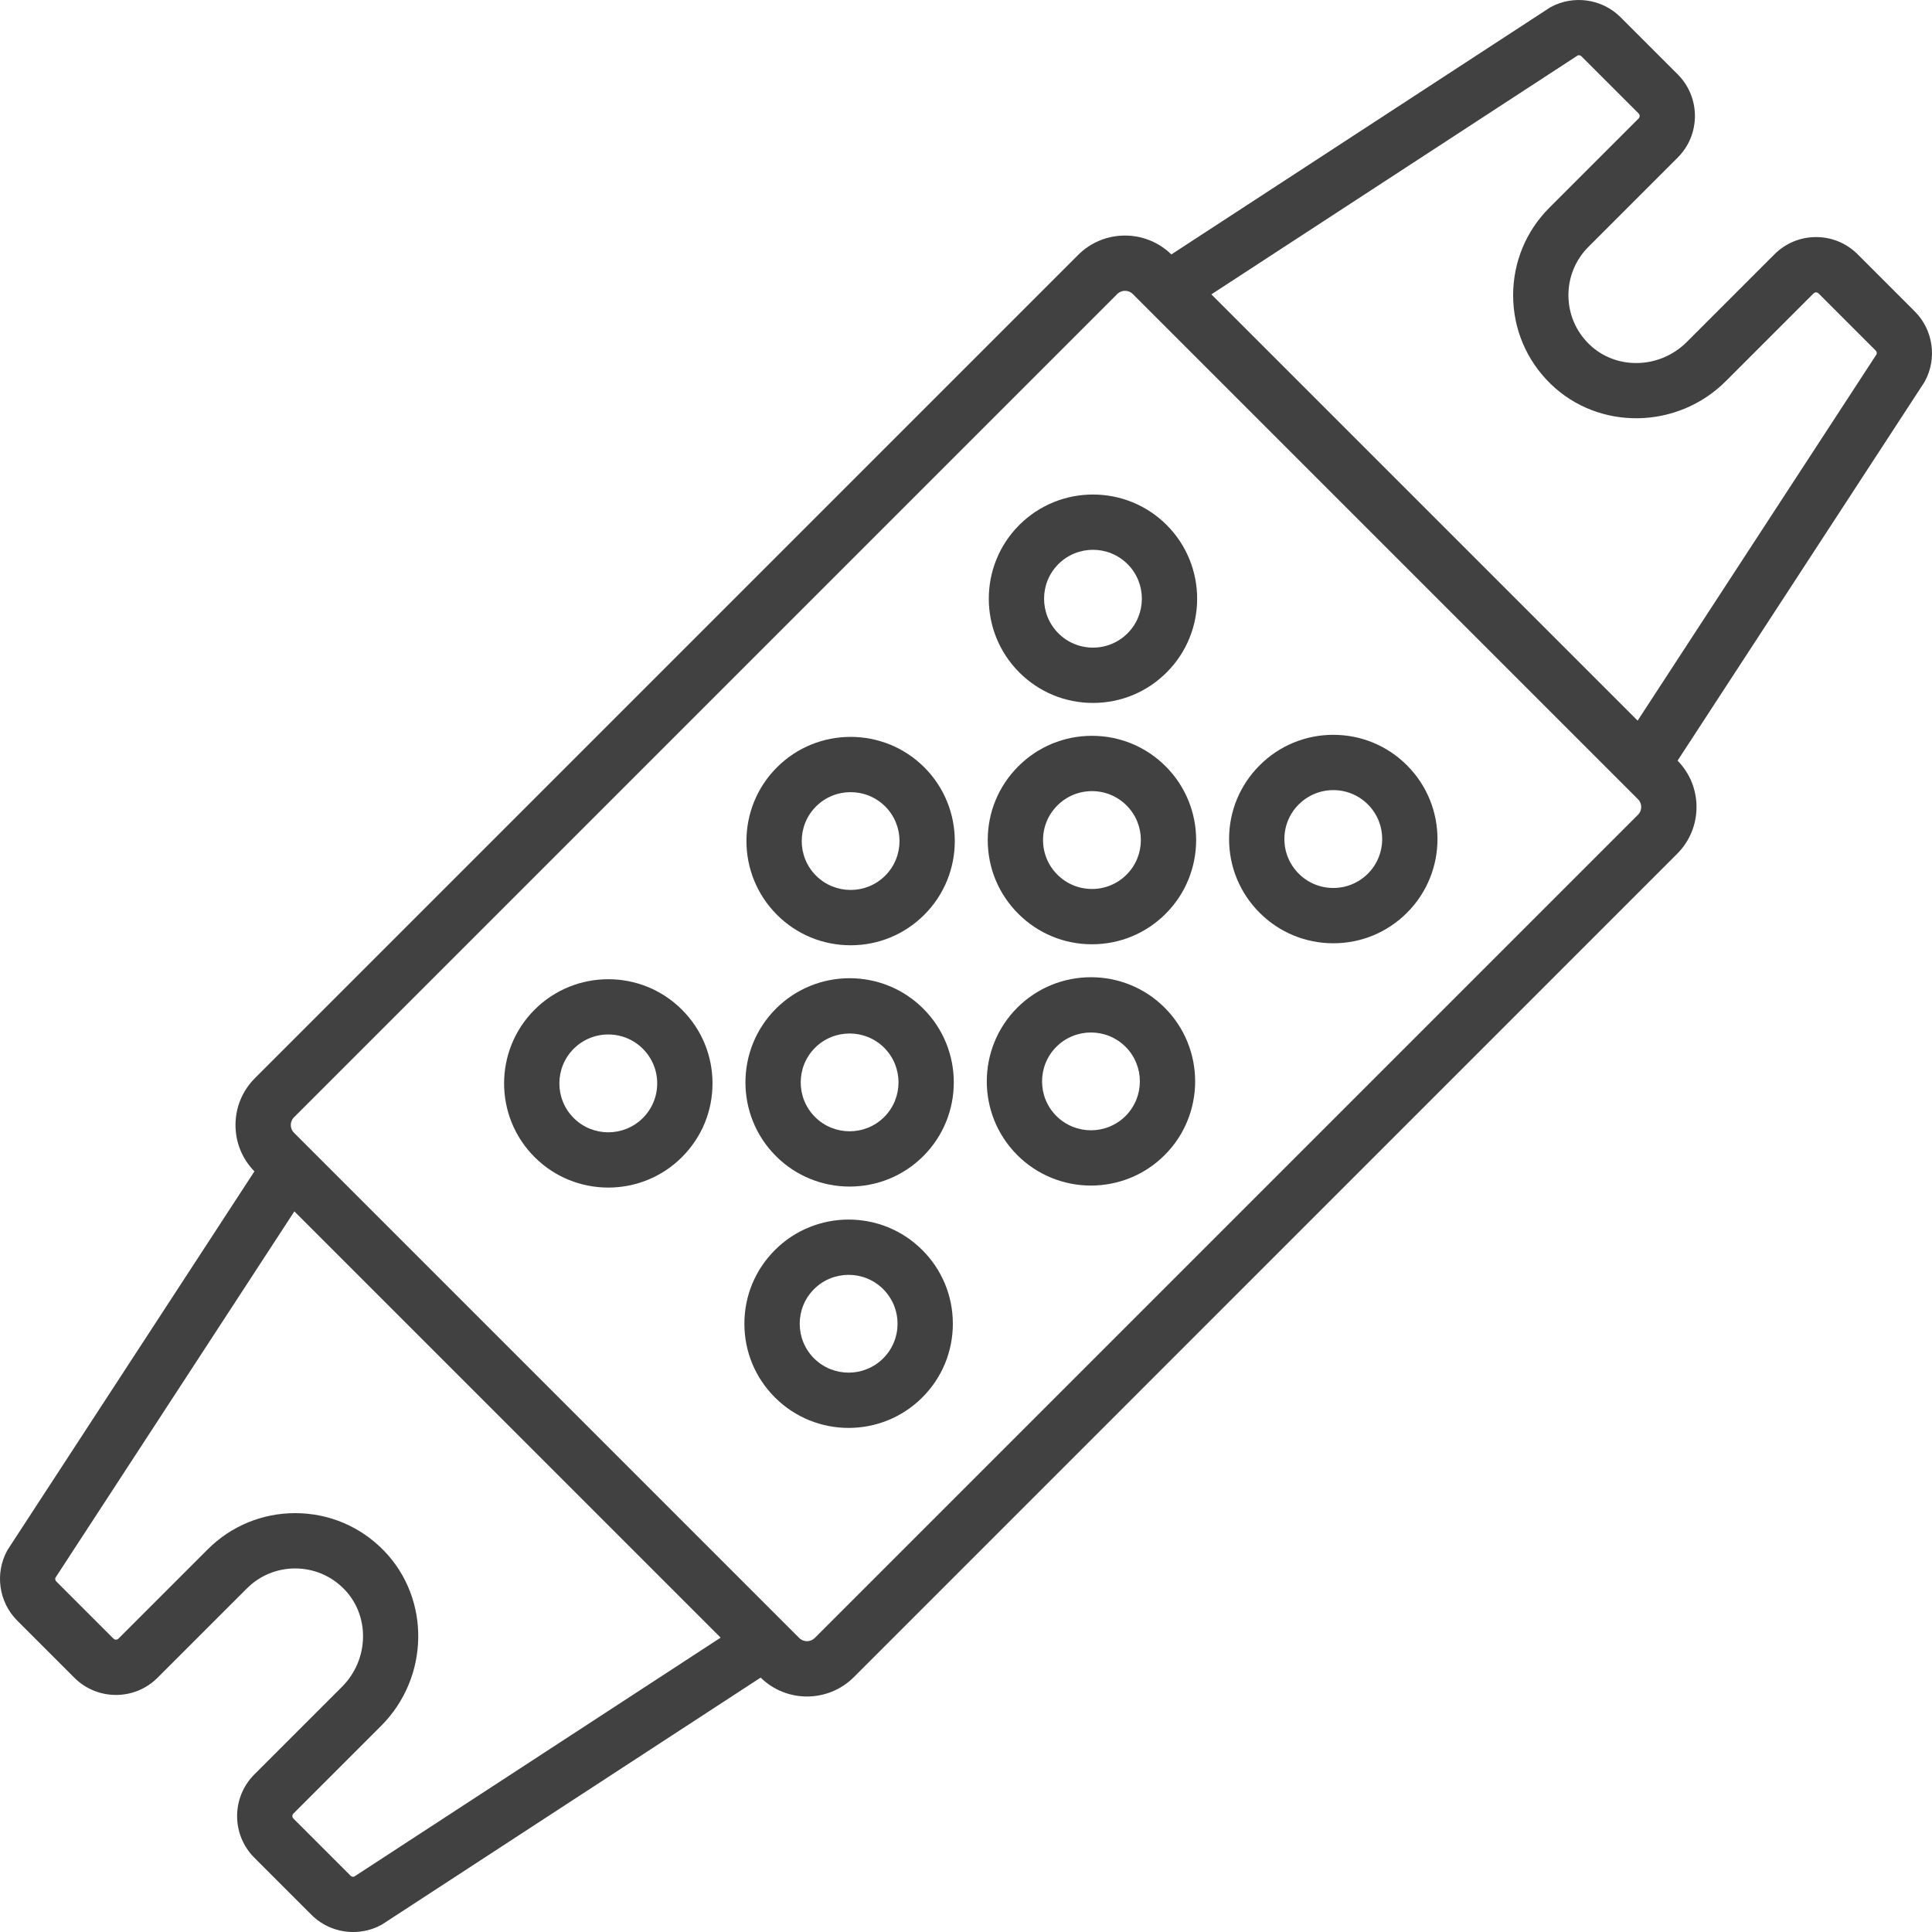
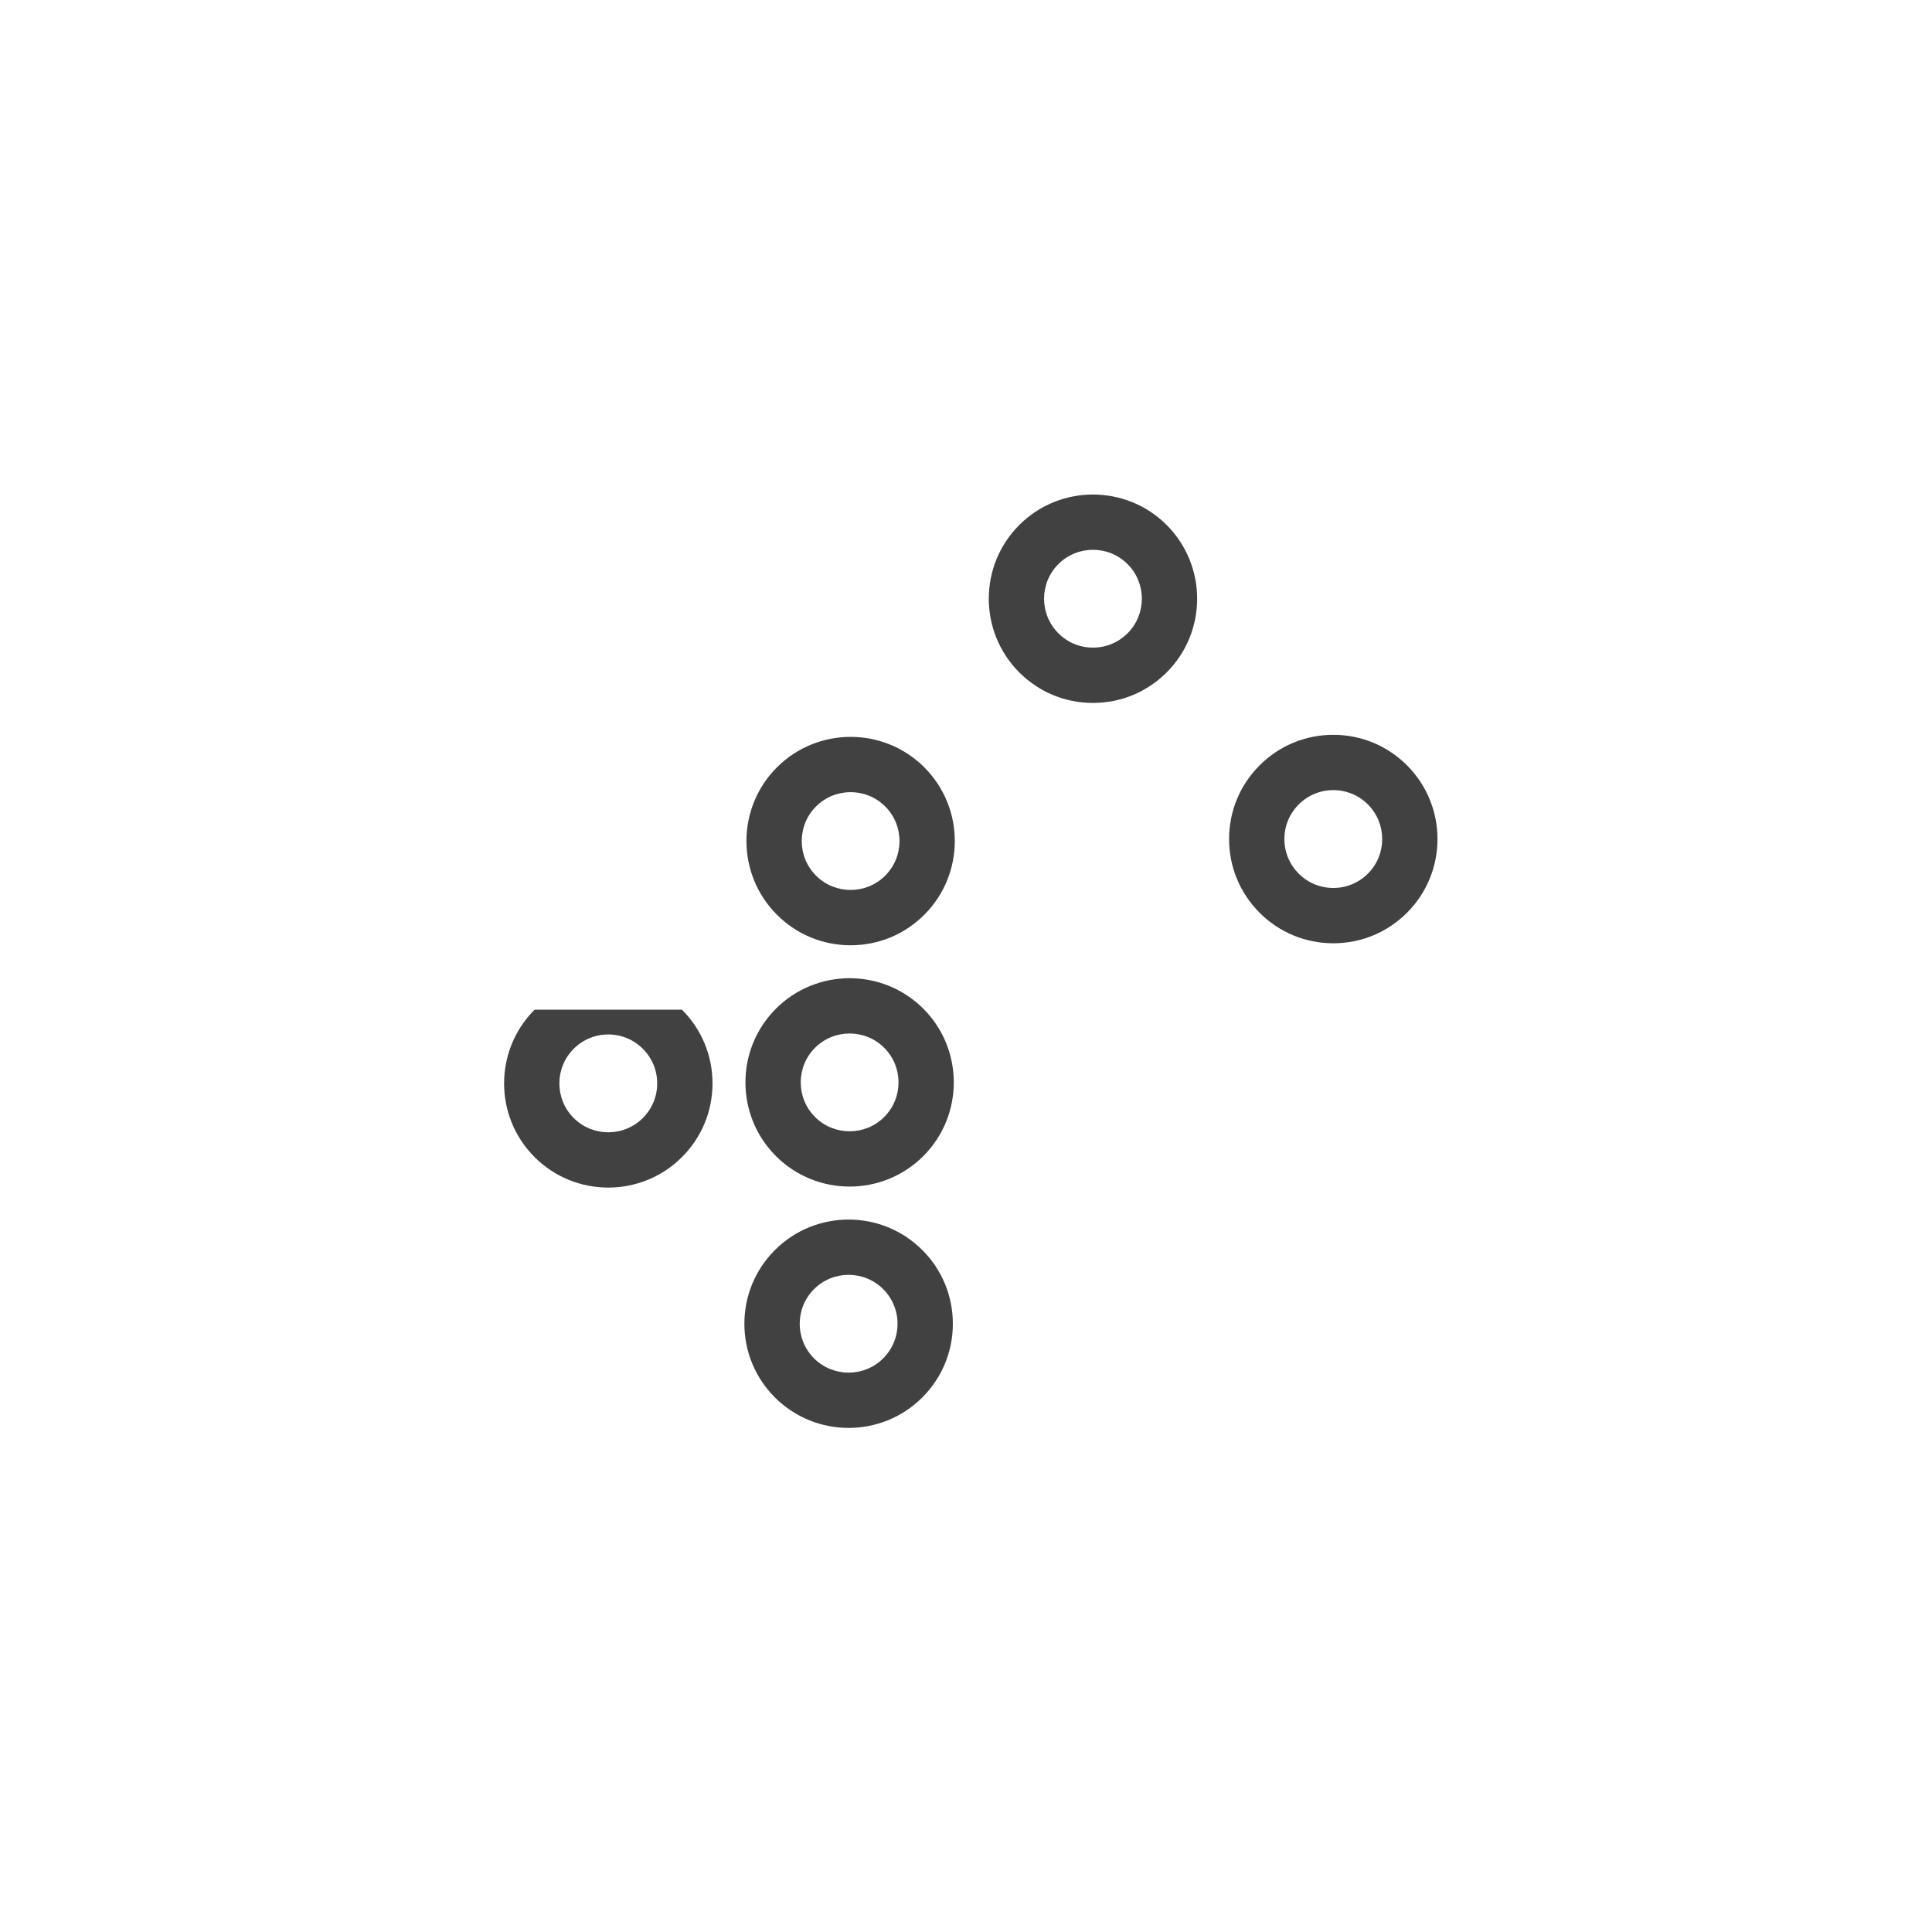
<svg xmlns="http://www.w3.org/2000/svg" version="1.1" id="Ebene_1" x="0px" y="0px" viewBox="126.608 -124.67 349.339 349.34" enable-background="new 126.608 -124.67 349.339 349.34" xml:space="preserve">
  <g>
-     <path fill="#414141" d="M223.269,57.902c-7.349,7.348-7.349,19.304,0,26.651c3.674,3.675,8.5,5.512,13.326,5.512   c4.825,0,9.651-1.837,13.325-5.512c3.56-3.56,5.521-8.292,5.521-13.325c0-5.034-1.961-9.767-5.521-13.326   C242.571,50.551,230.615,50.553,223.269,57.902z M242.85,77.483c-3.449,3.448-9.062,3.45-12.511,0   c-3.448-3.449-3.448-9.062,0-12.511c1.671-1.671,3.893-2.591,6.256-2.591c2.362,0,4.584,0.92,6.255,2.591   c1.671,1.671,2.591,3.893,2.591,6.256C245.44,73.59,244.521,75.812,242.85,77.483z" />
+     <path fill="#414141" d="M223.269,57.902c-7.349,7.348-7.349,19.304,0,26.651c3.674,3.675,8.5,5.512,13.326,5.512   c4.825,0,9.651-1.837,13.325-5.512c3.56-3.56,5.521-8.292,5.521-13.325c0-5.034-1.961-9.767-5.521-13.326   z M242.85,77.483c-3.449,3.448-9.062,3.45-12.511,0   c-3.448-3.449-3.448-9.062,0-12.511c1.671-1.671,3.893-2.591,6.256-2.591c2.362,0,4.584,0.92,6.255,2.591   c1.671,1.671,2.591,3.893,2.591,6.256C245.44,73.59,244.521,75.812,242.85,77.483z" />
    <path fill="#414141" d="M310.909-29.74c-7.347,7.348-7.347,19.304,0.001,26.652c3.56,3.56,8.292,5.52,13.326,5.52   c5.033,0,9.766-1.96,13.325-5.52c7.349-7.348,7.349-19.304,0-26.652C330.214-37.089,318.259-37.089,310.909-29.74z M330.491-10.16   c-1.671,1.671-3.893,2.591-6.255,2.591c-2.363,0-4.585-0.92-6.255-2.59c-3.449-3.449-3.449-9.062-0.001-12.51   c1.725-1.725,3.99-2.587,6.255-2.587c2.266,0,4.531,0.862,6.256,2.587C333.939-19.221,333.939-13.609,330.491-10.16z" />
    <path fill="#414141" d="M266.727,101.36c-3.56,3.56-5.521,8.292-5.521,13.326c0,5.033,1.961,9.766,5.521,13.326   c3.674,3.673,8.5,5.51,13.326,5.51s9.652-1.837,13.325-5.511c3.56-3.56,5.521-8.292,5.521-13.325c0-5.034-1.961-9.767-5.521-13.326   C286.031,94.011,274.075,94.011,266.727,101.36z M286.308,120.941c-3.449,3.449-9.062,3.447-12.511,0   c-3.448-3.449-3.448-9.062,0-12.51c1.725-1.725,3.99-2.587,6.256-2.587c2.265,0,4.53,0.862,6.255,2.586   c1.67,1.671,2.591,3.893,2.591,6.256C288.898,117.048,287.978,119.27,286.308,120.941z" />
    <path fill="#414141" d="M267.09,14.08c-7.349,7.348-7.349,19.304,0,26.652c3.56,3.56,8.292,5.52,13.325,5.52   s9.766-1.96,13.325-5.52c7.349-7.348,7.349-19.304,0-26.652C286.393,6.733,274.438,6.733,267.09,14.08z M286.67,33.661   c-3.449,3.449-9.061,3.449-12.51,0c-3.448-3.449-3.448-9.061,0-12.51c1.725-1.725,3.989-2.586,6.255-2.586   c2.265,0,4.53,0.862,6.255,2.586C290.118,24.6,290.118,30.212,286.67,33.661z" />
-     <path fill="#414141" d="M324.055,8.379c-5.033,0-9.766,1.96-13.325,5.52c-3.561,3.56-5.521,8.292-5.521,13.326   s1.961,9.767,5.521,13.326c3.56,3.559,8.292,5.52,13.325,5.52c5.034,0,9.767-1.96,13.326-5.52l-0.001,0   c7.349-7.348,7.349-19.304,0.001-26.652C333.821,10.34,329.089,8.379,324.055,8.379z M330.31,33.48L330.31,33.48   c-1.671,1.671-3.892,2.591-6.255,2.591c-2.362,0-4.584-0.92-6.255-2.591c-1.671-1.671-2.592-3.892-2.592-6.255   s0.921-4.584,2.592-6.255s3.893-2.591,6.255-2.591c2.363,0,4.584,0.92,6.255,2.591C333.758,24.419,333.758,30.031,330.31,33.48z" />
-     <path fill="#414141" d="M310.548,57.538c-7.349,7.348-7.349,19.304,0,26.651c3.674,3.675,8.5,5.512,13.325,5.512   c4.826,0,9.652-1.837,13.326-5.512c7.349-7.348,7.349-19.304,0-26.652C329.851,50.191,317.895,50.192,310.548,57.538z    M330.129,77.119c-3.45,3.45-9.063,3.448-12.511,0c-3.448-3.449-3.448-9.062,0-12.51c1.725-1.725,3.99-2.587,6.256-2.587   c2.265,0,4.53,0.862,6.255,2.586C333.577,68.058,333.577,73.67,330.129,77.119z" />
    <path fill="#414141" d="M367.694,8.198c-5.034,0-9.767,1.96-13.326,5.52s-5.521,8.292-5.521,13.326   c0,5.034,1.961,9.767,5.521,13.326s8.292,5.52,13.326,5.52s9.767-1.96,13.325-5.52c7.349-7.348,7.349-19.304,0.001-26.651   C377.461,10.159,372.729,8.198,367.694,8.198z M373.949,33.298L373.949,33.298c-1.671,1.671-3.893,2.591-6.255,2.591   c-2.363,0-4.585-0.92-6.256-2.591c-1.67-1.671-2.591-3.892-2.591-6.255c0-2.362,0.921-4.583,2.591-6.254   c1.671-1.671,3.893-2.591,6.256-2.591c2.362,0,4.584,0.92,6.255,2.591C377.397,24.238,377.397,29.849,373.949,33.298z" />
    <path fill="#414141" d="M266.908,57.72c-7.349,7.348-7.349,19.304,0,26.651c3.674,3.675,8.5,5.512,13.326,5.512   c4.825,0,9.651-1.837,13.325-5.512c7.349-7.348,7.349-19.304,0-26.651C286.211,50.369,274.255,50.371,266.908,57.72z    M286.489,77.301c-3.449,3.45-9.062,3.448-12.511,0c-3.448-3.449-3.448-9.062,0-12.511c1.725-1.725,3.99-2.586,6.256-2.586   c2.265,0,4.53,0.861,6.255,2.586C289.938,68.24,289.938,73.852,286.489,77.301z" />
-     <path fill="#414141" d="M472.846-68.345l-10.342-10.342c-2.009-2.009-4.68-3.115-7.521-3.115s-5.512,1.106-7.52,3.115l-15.86,15.86   c-4.91,4.907-12.822,5.089-17.641,0.404c-2.418-2.35-3.752-5.503-3.756-8.867c0.004-3.31,1.292-6.418,3.626-8.753l16.139-16.138   c4.146-4.146,4.146-10.893-0.001-15.039l-10.349-10.348c-3.308-3.309-8.489-4.058-12.601-1.822l-0.176,0.096l-68.434,44.63   c-4.681-4.579-12.212-4.553-16.853,0.088L172.701,70.281c-2.265,2.264-3.512,5.273-3.512,8.476c0,3.158,1.218,6.125,3.423,8.377   l-44.522,68.269l-0.203,0.342c-2.237,4.111-1.487,9.294,1.822,12.602l10.348,10.348c4.146,4.148,10.894,4.148,15.038,0   l16.139-16.137c2.334-2.335,5.441-3.622,8.74-3.626c3.376,0.004,6.529,1.337,8.879,3.755c4.686,4.819,4.504,12.733-0.403,17.642   l-15.86,15.86c-4.146,4.146-4.146,10.893,0,15.038l10.343,10.343c2.034,2.035,4.777,3.103,7.544,3.103   c1.732-0.001,3.475-0.419,5.057-1.279l0.176-0.096l68.435-44.629c2.325,2.276,5.351,3.418,8.38,3.418   c3.069-0.001,6.139-1.169,8.476-3.505L429.856,29.722c2.265-2.264,3.511-5.274,3.511-8.476c0-3.158-1.217-6.127-3.424-8.38   l44.521-68.268l0.204-0.342C476.903-59.855,476.154-65.037,472.846-68.345z M190.663,214.648c-0.229,0.08-0.484,0.026-0.66-0.15   l-10.343-10.343c-0.123-0.124-0.186-0.274-0.186-0.449c0-0.174,0.063-0.324,0.186-0.448l15.86-15.86   c8.752-8.751,8.979-22.964,0.504-31.683c-4.247-4.368-9.942-6.777-16.05-6.784c-5.977,0.007-11.593,2.335-15.812,6.555   l-16.138,16.138c-0.249,0.246-0.65,0.245-0.897,0l-10.349-10.349c-0.173-0.174-0.229-0.434-0.148-0.66l43.205-66.248l77.076,77.078   L190.663,214.648z M422.786,22.651L273.929,171.508c-0.775,0.775-2.034,0.774-2.81,0.001l-91.348-91.35   c-0.506-0.506-0.582-1.097-0.582-1.403c0-0.308,0.076-0.898,0.582-1.405L328.629-71.506c0.388-0.387,0.896-0.581,1.405-0.581   c0.508,0,1.017,0.193,1.404,0.581l91.348,91.348c0.506,0.506,0.581,1.097,0.581,1.404S423.292,22.144,422.786,22.651z    M465.924-60.613L422.72,5.634l-77.077-77.077l66.249-43.204c0.228-0.083,0.483-0.027,0.66,0.15l10.349,10.348   c0.247,0.247,0.247,0.65,0,0.897l-16.139,16.138c-4.219,4.22-6.547,9.835-6.555,15.824c0.008,6.096,2.418,11.792,6.785,16.037   c8.719,8.476,22.932,8.249,31.682-0.503l15.861-15.861c0.246-0.246,0.649-0.247,0.897,0l10.343,10.343   C465.948-61.101,466.004-60.841,465.924-60.613z" />
  </g>
</svg>